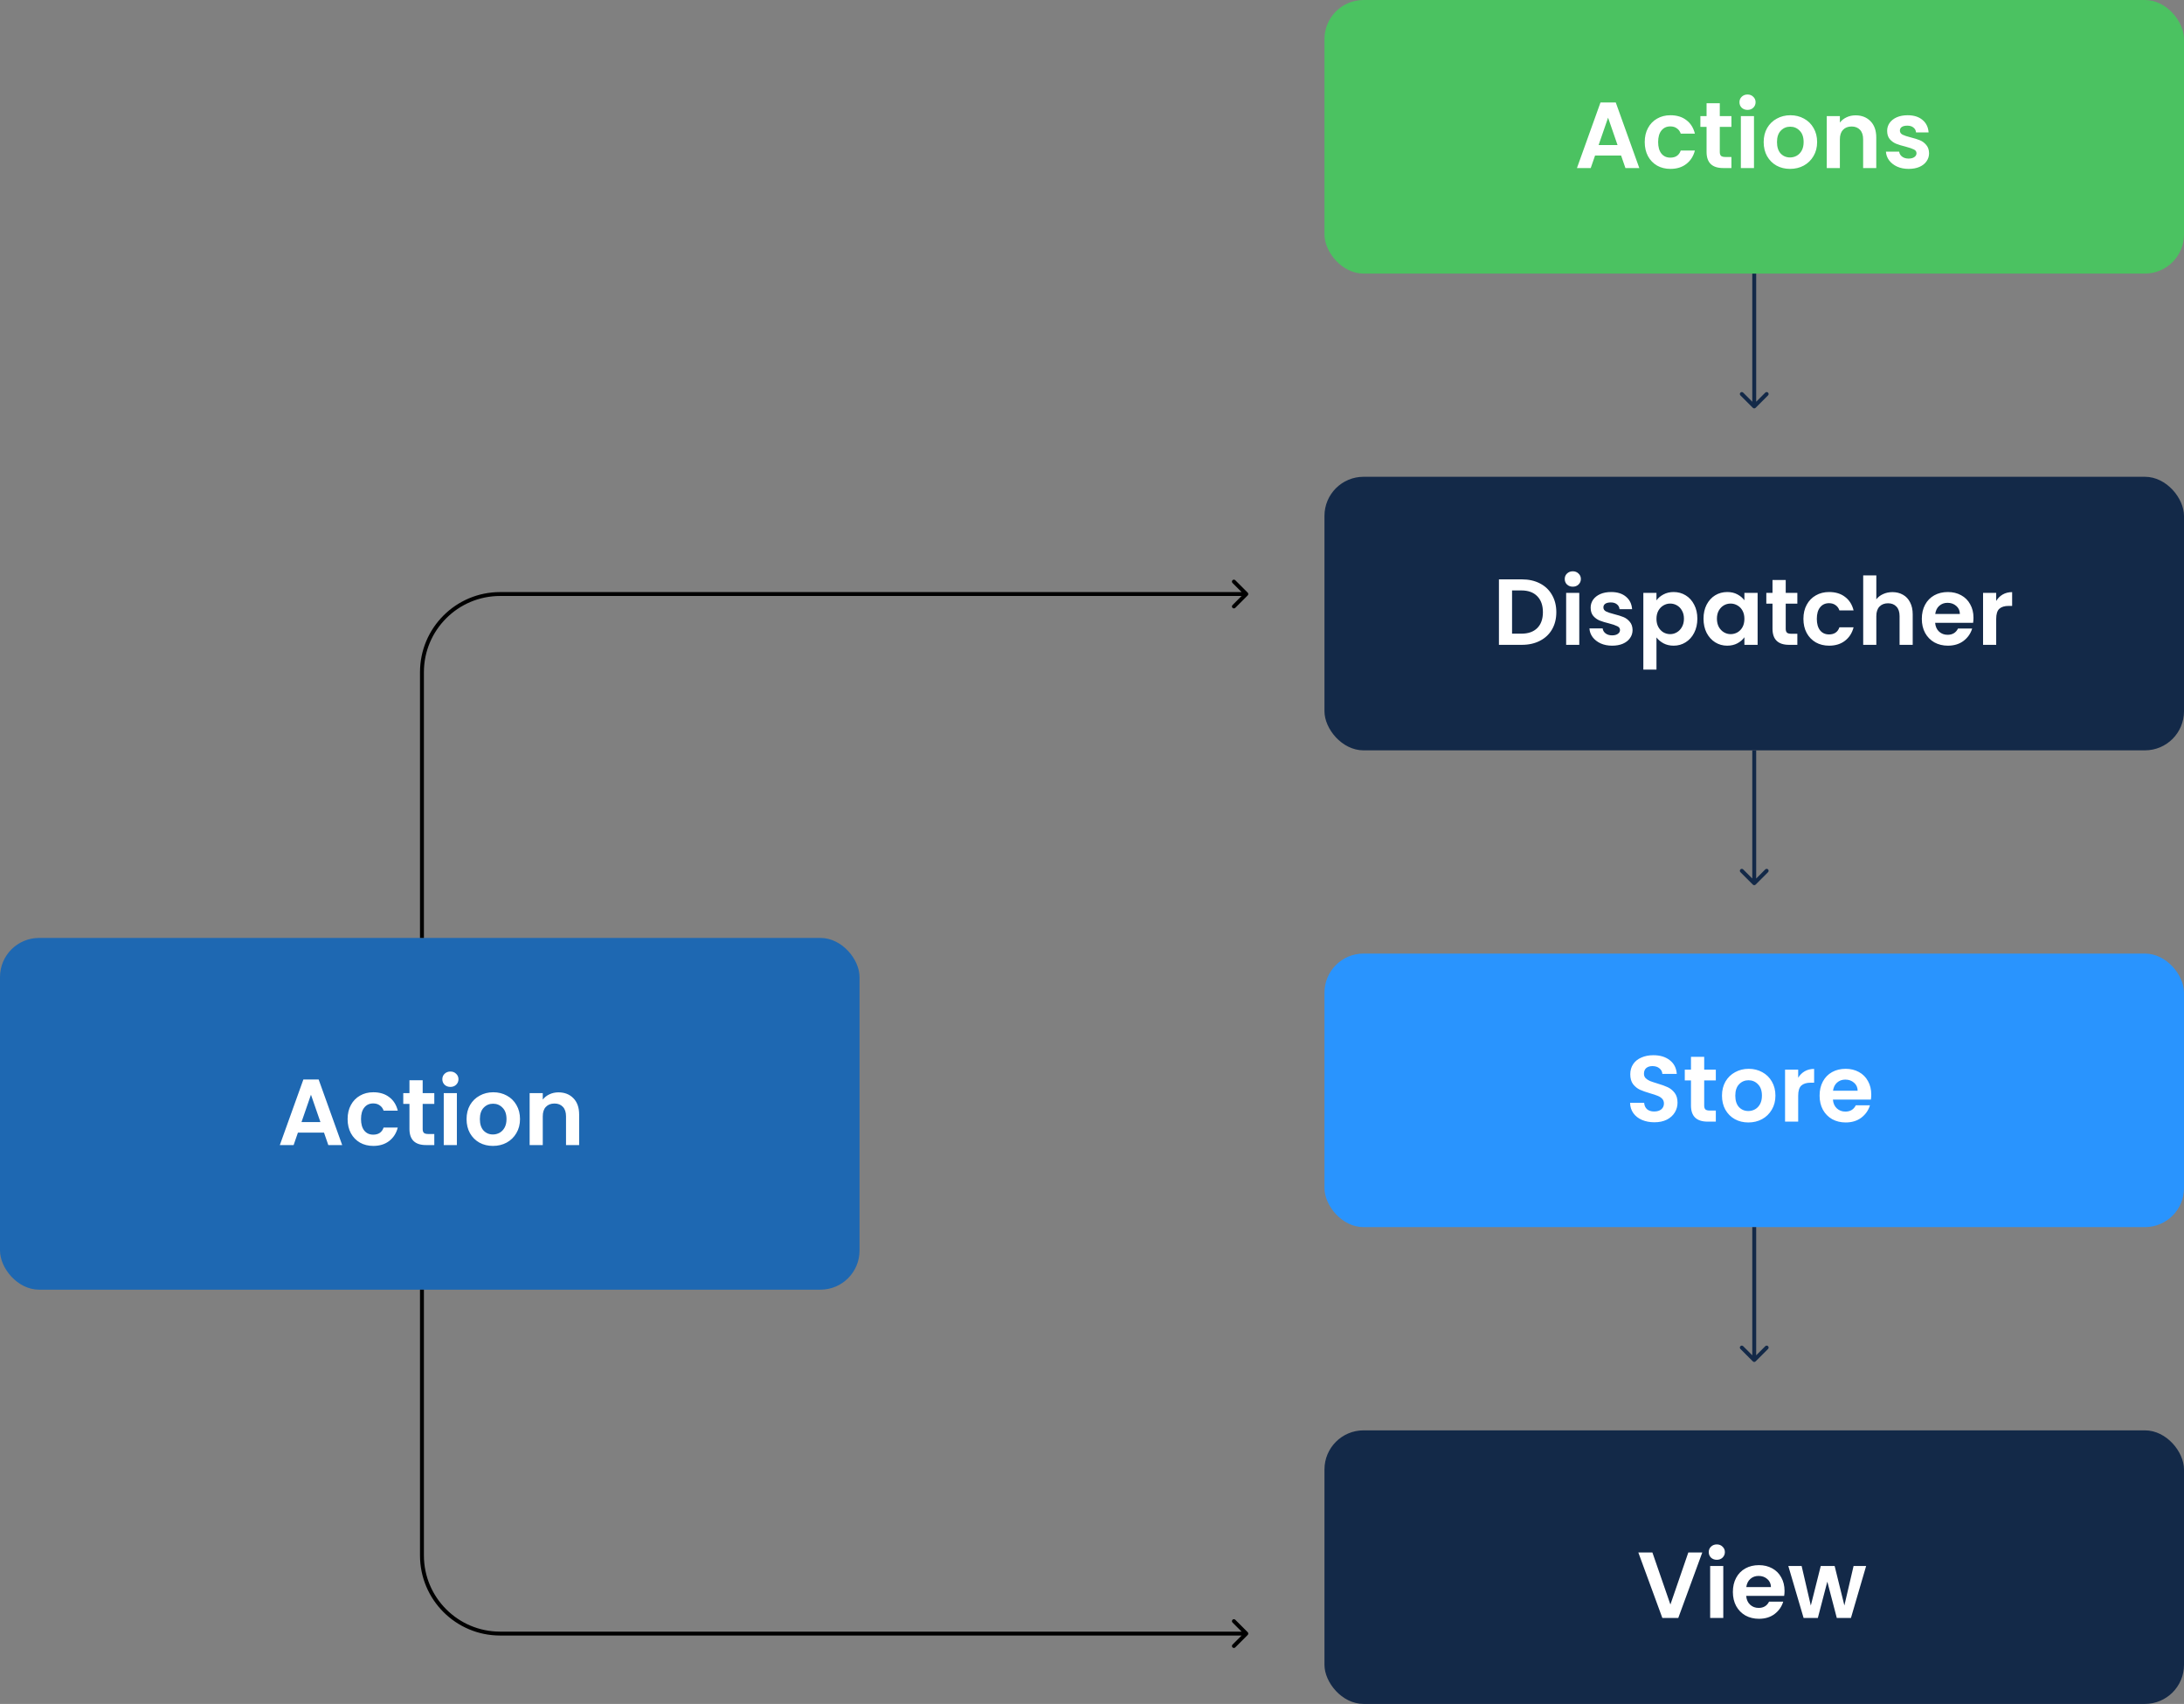
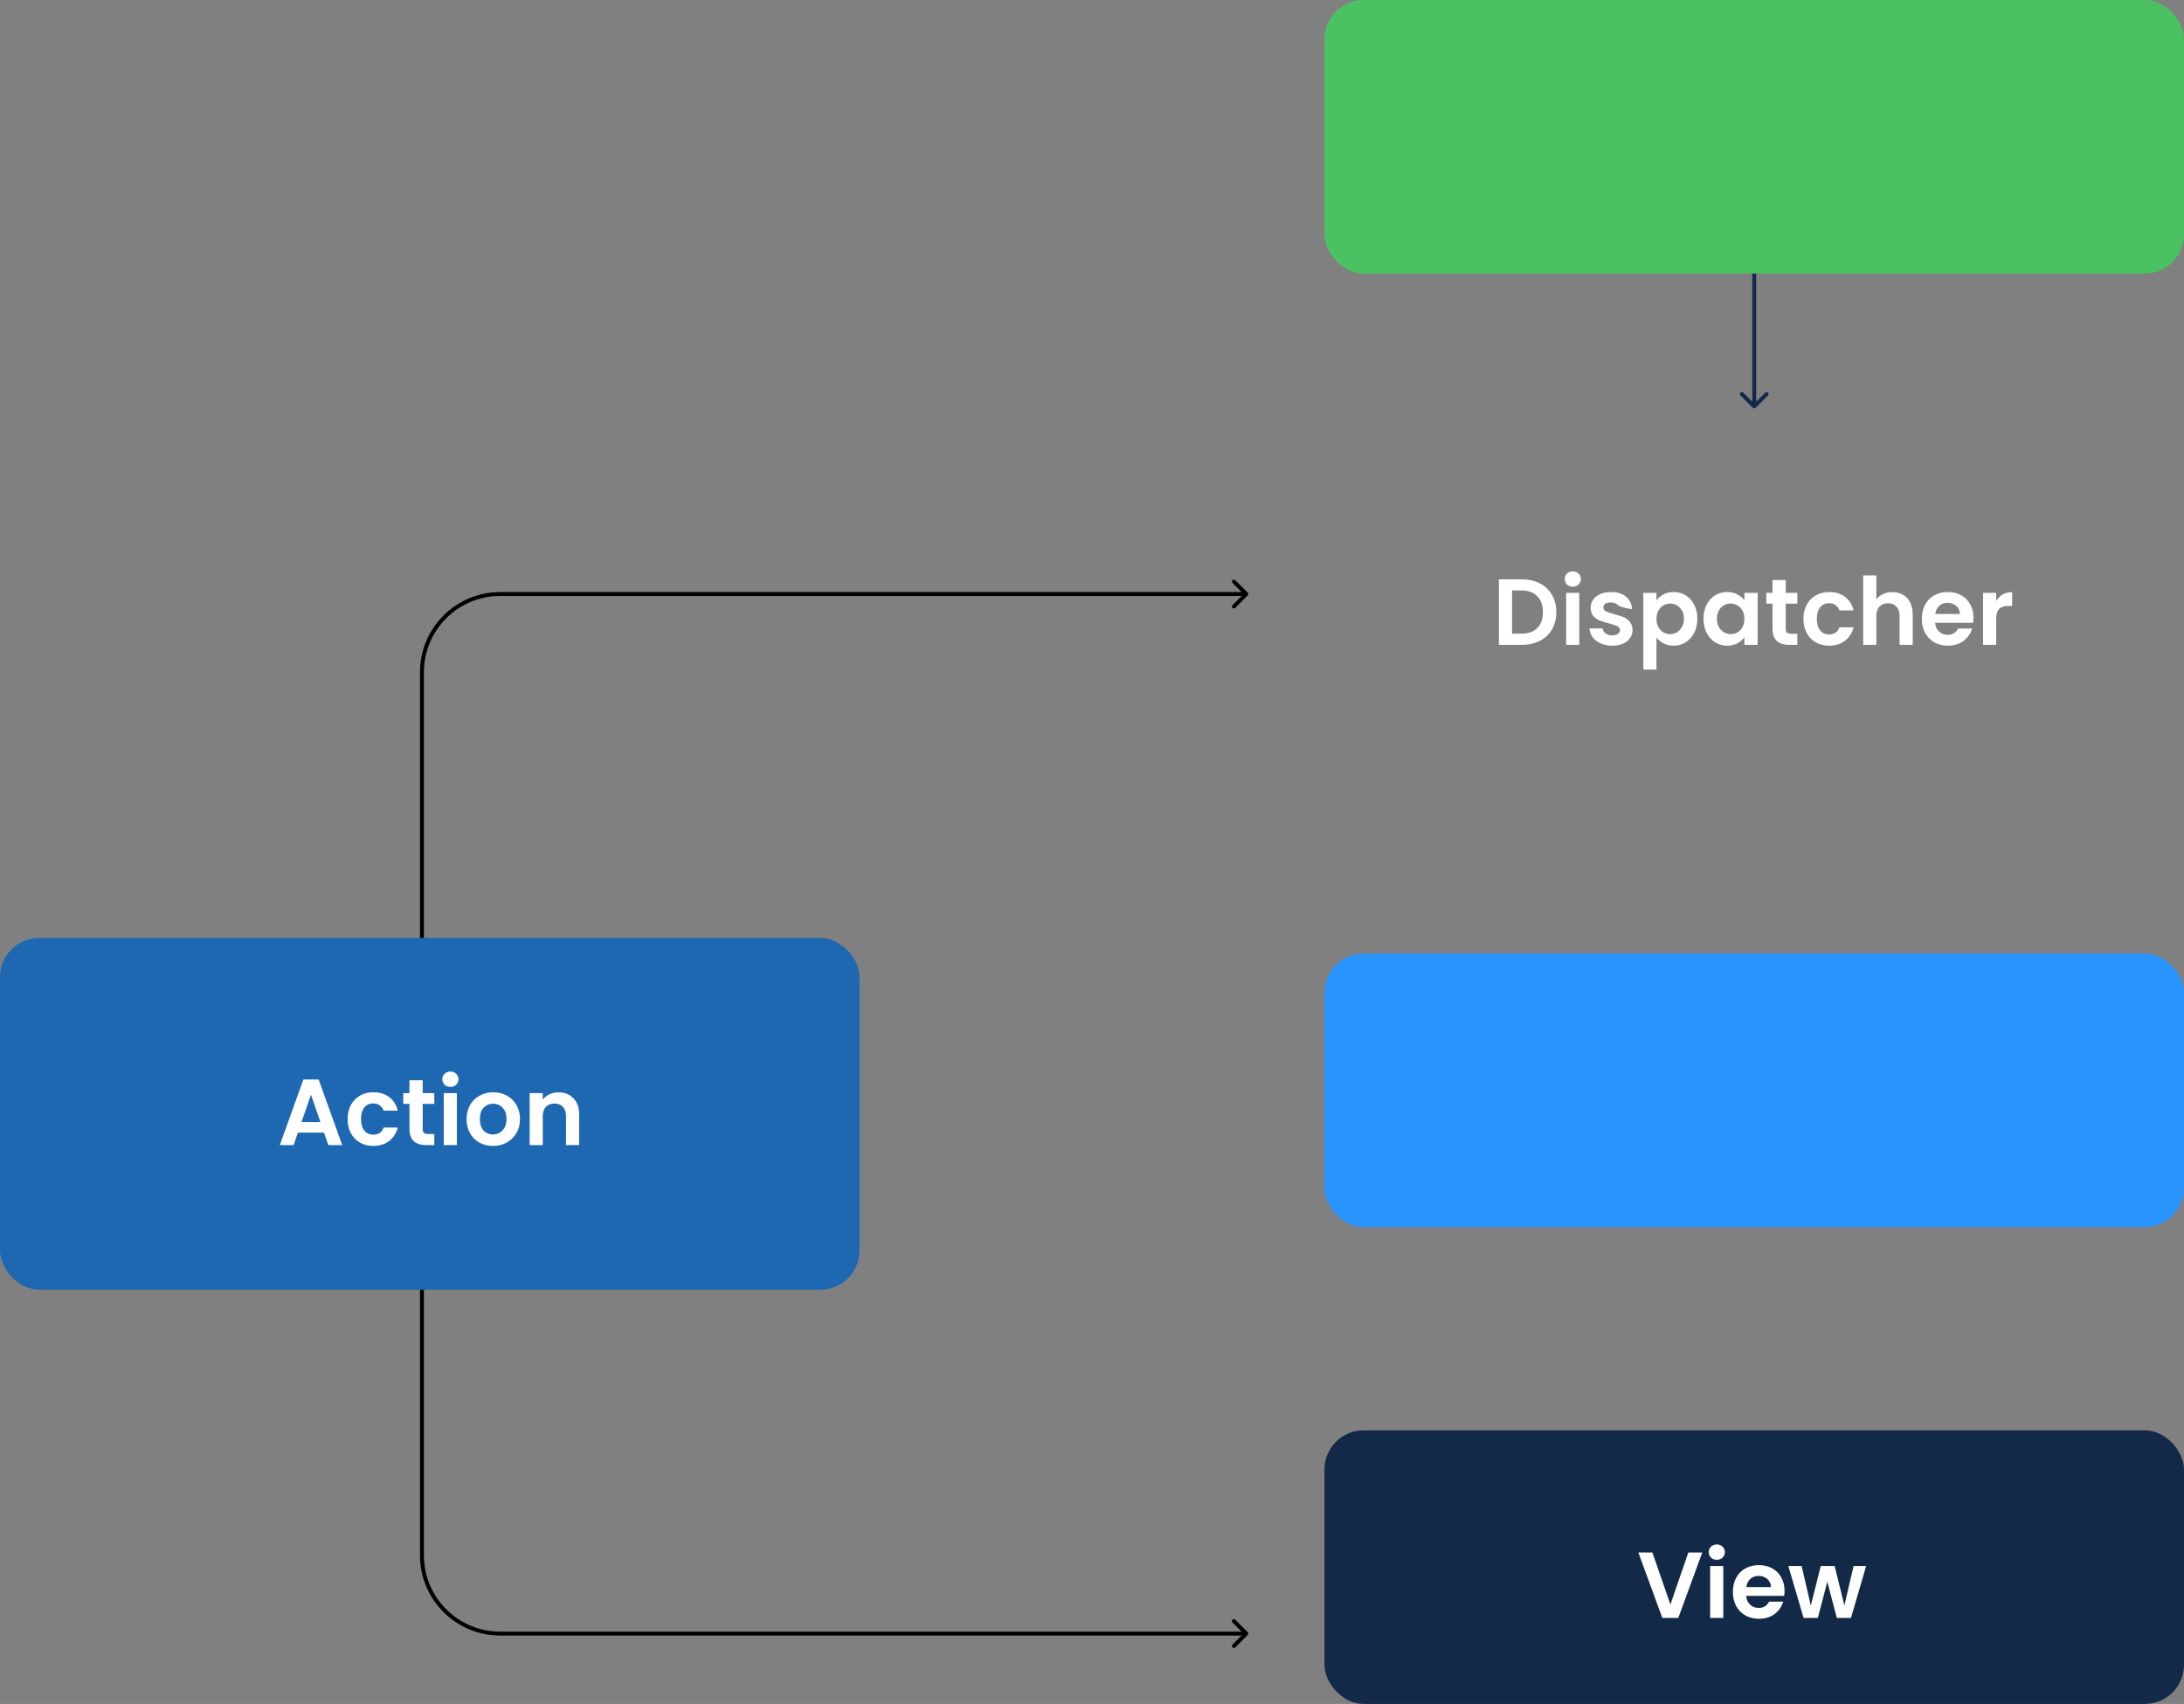
<svg xmlns="http://www.w3.org/2000/svg" width="559" height="436" viewBox="0 0 559 436" fill="none">
  <rect x="0" y="0" width="559" height="436" fill="#808080" stroke="none" />
  <path d="M449.354 104.354C449.158 104.549 448.842 104.549 448.646 104.354L445.464 101.172C445.269 100.976 445.269 100.66 445.464 100.464C445.66 100.269 445.976 100.269 446.172 100.464L449 103.293L451.828 100.464C452.024 100.269 452.34 100.269 452.536 100.464C452.731 100.66 452.731 100.976 452.536 101.172L449.354 104.354ZM449.5 70V93.409H448.5V70H449.5ZM449.5 93.409V104H448.5V93.409H449.5Z" fill="#132948" />
  <rect x="339" width="220" height="70" rx="10" fill="#4BC261" />
-   <path d="M414.928 39.808H408.256L407.152 43H403.624L409.648 26.224H413.56L419.584 43H416.032L414.928 39.808ZM414.016 37.12L411.592 30.112L409.168 37.12H414.016ZM420.972 36.352C420.972 34.976 421.252 33.776 421.812 32.752C422.372 31.712 423.148 30.912 424.14 30.352C425.132 29.776 426.268 29.488 427.548 29.488C429.196 29.488 430.556 29.904 431.628 30.736C432.716 31.552 433.444 32.704 433.812 34.192H430.188C429.996 33.616 429.668 33.168 429.204 32.848C428.756 32.512 428.196 32.344 427.524 32.344C426.564 32.344 425.804 32.696 425.244 33.4C424.684 34.088 424.404 35.072 424.404 36.352C424.404 37.616 424.684 38.6 425.244 39.304C425.804 39.992 426.564 40.336 427.524 40.336C428.884 40.336 429.772 39.728 430.188 38.512H433.812C433.444 39.952 432.716 41.096 431.628 41.944C430.54 42.792 429.18 43.216 427.548 43.216C426.268 43.216 425.132 42.936 424.14 42.376C423.148 41.8 422.372 41 421.812 39.976C421.252 38.936 420.972 37.728 420.972 36.352ZM440.185 32.464V38.896C440.185 39.344 440.289 39.672 440.497 39.88C440.721 40.072 441.089 40.168 441.601 40.168H443.161V43H441.049C438.217 43 436.801 41.624 436.801 38.872V32.464H435.217V29.704H436.801V26.416H440.185V29.704H443.161V32.464H440.185ZM447.282 28.12C446.69 28.12 446.194 27.936 445.794 27.568C445.41 27.184 445.218 26.712 445.218 26.152C445.218 25.592 445.41 25.128 445.794 24.76C446.194 24.376 446.69 24.184 447.282 24.184C447.874 24.184 448.362 24.376 448.746 24.76C449.146 25.128 449.346 25.592 449.346 26.152C449.346 26.712 449.146 27.184 448.746 27.568C448.362 27.936 447.874 28.12 447.282 28.12ZM448.938 29.704V43H445.578V29.704H448.938ZM458.162 43.216C456.882 43.216 455.73 42.936 454.706 42.376C453.682 41.8 452.874 40.992 452.282 39.952C451.706 38.912 451.418 37.712 451.418 36.352C451.418 34.992 451.714 33.792 452.306 32.752C452.914 31.712 453.738 30.912 454.778 30.352C455.818 29.776 456.978 29.488 458.258 29.488C459.538 29.488 460.698 29.776 461.738 30.352C462.778 30.912 463.594 31.712 464.186 32.752C464.794 33.792 465.098 34.992 465.098 36.352C465.098 37.712 464.786 38.912 464.162 39.952C463.554 40.992 462.722 41.8 461.666 42.376C460.626 42.936 459.458 43.216 458.162 43.216ZM458.162 40.288C458.77 40.288 459.338 40.144 459.866 39.856C460.41 39.552 460.842 39.104 461.162 38.512C461.482 37.92 461.642 37.2 461.642 36.352C461.642 35.088 461.306 34.12 460.634 33.448C459.978 32.76 459.17 32.416 458.21 32.416C457.25 32.416 456.442 32.76 455.786 33.448C455.146 34.12 454.826 35.088 454.826 36.352C454.826 37.616 455.138 38.592 455.762 39.28C456.402 39.952 457.202 40.288 458.162 40.288ZM474.93 29.512C476.514 29.512 477.794 30.016 478.77 31.024C479.746 32.016 480.234 33.408 480.234 35.2V43H476.874V35.656C476.874 34.6 476.61 33.792 476.082 33.232C475.554 32.656 474.834 32.368 473.922 32.368C472.994 32.368 472.258 32.656 471.714 33.232C471.186 33.792 470.922 34.6 470.922 35.656V43H467.562V29.704H470.922V31.36C471.37 30.784 471.938 30.336 472.626 30.016C473.33 29.68 474.098 29.512 474.93 29.512ZM488.517 43.216C487.429 43.216 486.453 43.024 485.589 42.64C484.725 42.24 484.037 41.704 483.525 41.032C483.029 40.36 482.757 39.616 482.709 38.8H486.093C486.157 39.312 486.405 39.736 486.837 40.072C487.285 40.408 487.837 40.576 488.493 40.576C489.133 40.576 489.629 40.448 489.981 40.192C490.349 39.936 490.533 39.608 490.533 39.208C490.533 38.776 490.309 38.456 489.861 38.248C489.429 38.024 488.733 37.784 487.773 37.528C486.781 37.288 485.965 37.04 485.325 36.784C484.701 36.528 484.157 36.136 483.693 35.608C483.245 35.08 483.021 34.368 483.021 33.472C483.021 32.736 483.229 32.064 483.645 31.456C484.077 30.848 484.685 30.368 485.469 30.016C486.269 29.664 487.205 29.488 488.277 29.488C489.861 29.488 491.125 29.888 492.069 30.688C493.013 31.472 493.533 32.536 493.629 33.88H490.413C490.365 33.352 490.141 32.936 489.741 32.632C489.357 32.312 488.837 32.152 488.181 32.152C487.573 32.152 487.101 32.264 486.765 32.488C486.445 32.712 486.285 33.024 486.285 33.424C486.285 33.872 486.509 34.216 486.957 34.456C487.405 34.68 488.101 34.912 489.045 35.152C490.005 35.392 490.797 35.64 491.421 35.896C492.045 36.152 492.581 36.552 493.029 37.096C493.493 37.624 493.733 38.328 493.749 39.208C493.749 39.976 493.533 40.664 493.101 41.272C492.685 41.88 492.077 42.36 491.277 42.712C490.493 43.048 489.573 43.216 488.517 43.216Z" fill="white" />
-   <path d="M449.354 226.354C449.158 226.549 448.842 226.549 448.646 226.354L445.464 223.172C445.269 222.976 445.269 222.66 445.464 222.464C445.66 222.269 445.976 222.269 446.172 222.464L449 225.293L451.828 222.464C452.024 222.269 452.34 222.269 452.536 222.464C452.731 222.66 452.731 222.976 452.536 223.172L449.354 226.354ZM449.5 192V215.409H448.5V192H449.5ZM449.5 215.409V226H448.5V215.409H449.5Z" fill="#132948" />
-   <rect x="339" y="122" width="220" height="70" rx="10" fill="#132948" />
-   <path d="M389.512 148.248C391.272 148.248 392.816 148.592 394.144 149.28C395.488 149.968 396.52 150.952 397.24 152.232C397.976 153.496 398.344 154.968 398.344 156.648C398.344 158.328 397.976 159.8 397.24 161.064C396.52 162.312 395.488 163.28 394.144 163.968C392.816 164.656 391.272 165 389.512 165H383.656V148.248H389.512ZM389.392 162.144C391.152 162.144 392.512 161.664 393.472 160.704C394.432 159.744 394.912 158.392 394.912 156.648C394.912 154.904 394.432 153.544 393.472 152.568C392.512 151.576 391.152 151.08 389.392 151.08H387.016V162.144H389.392ZM402.563 150.12C401.971 150.12 401.475 149.936 401.075 149.568C400.691 149.184 400.499 148.712 400.499 148.152C400.499 147.592 400.691 147.128 401.075 146.76C401.475 146.376 401.971 146.184 402.563 146.184C403.155 146.184 403.643 146.376 404.027 146.76C404.427 147.128 404.627 147.592 404.627 148.152C404.627 148.712 404.427 149.184 404.027 149.568C403.643 149.936 403.155 150.12 402.563 150.12ZM404.219 151.704V165H400.859V151.704H404.219ZM412.627 165.216C411.539 165.216 410.563 165.024 409.699 164.64C408.835 164.24 408.147 163.704 407.635 163.032C407.139 162.36 406.867 161.616 406.819 160.8H410.203C410.267 161.312 410.515 161.736 410.947 162.072C411.395 162.408 411.947 162.576 412.603 162.576C413.243 162.576 413.739 162.448 414.091 162.192C414.459 161.936 414.643 161.608 414.643 161.208C414.643 160.776 414.419 160.456 413.971 160.248C413.539 160.024 412.843 159.784 411.883 159.528C410.891 159.288 410.075 159.04 409.435 158.784C408.811 158.528 408.267 158.136 407.803 157.608C407.355 157.08 407.131 156.368 407.131 155.472C407.131 154.736 407.339 154.064 407.755 153.456C408.187 152.848 408.795 152.368 409.579 152.016C410.379 151.664 411.315 151.488 412.387 151.488C413.971 151.488 415.235 151.888 416.179 152.688C417.123 153.472 417.643 154.536 417.739 155.88H414.523C414.475 155.352 414.251 154.936 413.851 154.632C413.467 154.312 412.947 154.152 412.291 154.152C411.683 154.152 411.211 154.264 410.875 154.488C410.555 154.712 410.395 155.024 410.395 155.424C410.395 155.872 410.619 156.216 411.067 156.456C411.515 156.68 412.211 156.912 413.155 157.152C414.115 157.392 414.907 157.64 415.531 157.896C416.155 158.152 416.691 158.552 417.139 159.096C417.603 159.624 417.843 160.328 417.859 161.208C417.859 161.976 417.643 162.664 417.211 163.272C416.795 163.88 416.187 164.36 415.387 164.712C414.603 165.048 413.683 165.216 412.627 165.216ZM423.977 153.624C424.409 153.016 425.001 152.512 425.753 152.112C426.521 151.696 427.393 151.488 428.369 151.488C429.505 151.488 430.529 151.768 431.441 152.328C432.369 152.888 433.097 153.688 433.625 154.728C434.169 155.752 434.441 156.944 434.441 158.304C434.441 159.664 434.169 160.872 433.625 161.928C433.097 162.968 432.369 163.776 431.441 164.352C430.529 164.928 429.505 165.216 428.369 165.216C427.393 165.216 426.529 165.016 425.777 164.616C425.041 164.216 424.441 163.712 423.977 163.104V171.336H420.617V151.704H423.977V153.624ZM431.009 158.304C431.009 157.504 430.841 156.816 430.505 156.24C430.185 155.648 429.753 155.2 429.209 154.896C428.681 154.592 428.105 154.44 427.481 154.44C426.873 154.44 426.297 154.6 425.753 154.92C425.225 155.224 424.793 155.672 424.457 156.264C424.137 156.856 423.977 157.552 423.977 158.352C423.977 159.152 424.137 159.848 424.457 160.44C424.793 161.032 425.225 161.488 425.753 161.808C426.297 162.112 426.873 162.264 427.481 162.264C428.105 162.264 428.681 162.104 429.209 161.784C429.753 161.464 430.185 161.008 430.505 160.416C430.841 159.824 431.009 159.12 431.009 158.304ZM436.019 158.304C436.019 156.96 436.283 155.768 436.811 154.728C437.355 153.688 438.083 152.888 438.995 152.328C439.923 151.768 440.955 151.488 442.091 151.488C443.083 151.488 443.947 151.688 444.683 152.088C445.435 152.488 446.035 152.992 446.483 153.6V151.704H449.867V165H446.483V163.056C446.051 163.68 445.451 164.2 444.683 164.616C443.931 165.016 443.059 165.216 442.067 165.216C440.947 165.216 439.923 164.928 438.995 164.352C438.083 163.776 437.355 162.968 436.811 161.928C436.283 160.872 436.019 159.664 436.019 158.304ZM446.483 158.352C446.483 157.536 446.323 156.84 446.003 156.264C445.683 155.672 445.251 155.224 444.707 154.92C444.163 154.6 443.579 154.44 442.955 154.44C442.331 154.44 441.755 154.592 441.227 154.896C440.699 155.2 440.267 155.648 439.931 156.24C439.611 156.816 439.451 157.504 439.451 158.304C439.451 159.104 439.611 159.808 439.931 160.416C440.267 161.008 440.699 161.464 441.227 161.784C441.771 162.104 442.347 162.264 442.955 162.264C443.579 162.264 444.163 162.112 444.707 161.808C445.251 161.488 445.683 161.04 446.003 160.464C446.323 159.872 446.483 159.168 446.483 158.352ZM457.06 154.464V160.896C457.06 161.344 457.164 161.672 457.372 161.88C457.596 162.072 457.964 162.168 458.476 162.168H460.036V165H457.924C455.092 165 453.676 163.624 453.676 160.872V154.464H452.092V151.704H453.676V148.416H457.06V151.704H460.036V154.464H457.06ZM461.589 158.352C461.589 156.976 461.869 155.776 462.429 154.752C462.989 153.712 463.765 152.912 464.757 152.352C465.749 151.776 466.885 151.488 468.165 151.488C469.813 151.488 471.173 151.904 472.245 152.736C473.333 153.552 474.061 154.704 474.429 156.192H470.805C470.613 155.616 470.285 155.168 469.821 154.848C469.373 154.512 468.813 154.344 468.141 154.344C467.181 154.344 466.421 154.696 465.861 155.4C465.301 156.088 465.021 157.072 465.021 158.352C465.021 159.616 465.301 160.6 465.861 161.304C466.421 161.992 467.181 162.336 468.141 162.336C469.501 162.336 470.389 161.728 470.805 160.512H474.429C474.061 161.952 473.333 163.096 472.245 163.944C471.157 164.792 469.797 165.216 468.165 165.216C466.885 165.216 465.749 164.936 464.757 164.376C463.765 163.8 462.989 163 462.429 161.976C461.869 160.936 461.589 159.728 461.589 158.352ZM484.378 151.512C485.386 151.512 486.282 151.736 487.066 152.184C487.85 152.616 488.458 153.264 488.89 154.128C489.338 154.976 489.562 156 489.562 157.2V165H486.202V157.656C486.202 156.6 485.938 155.792 485.41 155.232C484.882 154.656 484.162 154.368 483.25 154.368C482.322 154.368 481.586 154.656 481.042 155.232C480.514 155.792 480.25 156.6 480.25 157.656V165H476.89V147.24H480.25V153.36C480.682 152.784 481.258 152.336 481.978 152.016C482.698 151.68 483.498 151.512 484.378 151.512ZM505.118 158.064C505.118 158.544 505.086 158.976 505.022 159.36H495.302C495.382 160.32 495.718 161.072 496.31 161.616C496.902 162.16 497.63 162.432 498.494 162.432C499.742 162.432 500.63 161.896 501.158 160.824H504.782C504.398 162.104 503.662 163.16 502.574 163.992C501.486 164.808 500.15 165.216 498.566 165.216C497.286 165.216 496.134 164.936 495.11 164.376C494.102 163.8 493.31 162.992 492.734 161.952C492.174 160.912 491.894 159.712 491.894 158.352C491.894 156.976 492.174 155.768 492.734 154.728C493.294 153.688 494.078 152.888 495.086 152.328C496.094 151.768 497.254 151.488 498.566 151.488C499.83 151.488 500.958 151.76 501.95 152.304C502.958 152.848 503.734 153.624 504.278 154.632C504.838 155.624 505.118 156.768 505.118 158.064ZM501.638 157.104C501.622 156.24 501.31 155.552 500.702 155.04C500.094 154.512 499.35 154.248 498.47 154.248C497.638 154.248 496.934 154.504 496.358 155.016C495.798 155.512 495.454 156.208 495.326 157.104H501.638ZM510.93 153.768C511.362 153.064 511.922 152.512 512.61 152.112C513.314 151.712 514.114 151.512 515.01 151.512V155.04H514.122C513.066 155.04 512.266 155.288 511.722 155.784C511.194 156.28 510.93 157.144 510.93 158.376V165H507.57V151.704H510.93V153.768Z" fill="white" />
+   <path d="M389.512 148.248C391.272 148.248 392.816 148.592 394.144 149.28C395.488 149.968 396.52 150.952 397.24 152.232C397.976 153.496 398.344 154.968 398.344 156.648C398.344 158.328 397.976 159.8 397.24 161.064C396.52 162.312 395.488 163.28 394.144 163.968C392.816 164.656 391.272 165 389.512 165H383.656V148.248H389.512ZM389.392 162.144C391.152 162.144 392.512 161.664 393.472 160.704C394.432 159.744 394.912 158.392 394.912 156.648C394.912 154.904 394.432 153.544 393.472 152.568C392.512 151.576 391.152 151.08 389.392 151.08H387.016V162.144H389.392ZM402.563 150.12C401.971 150.12 401.475 149.936 401.075 149.568C400.691 149.184 400.499 148.712 400.499 148.152C400.499 147.592 400.691 147.128 401.075 146.76C401.475 146.376 401.971 146.184 402.563 146.184C403.155 146.184 403.643 146.376 404.027 146.76C404.427 147.128 404.627 147.592 404.627 148.152C404.627 148.712 404.427 149.184 404.027 149.568C403.643 149.936 403.155 150.12 402.563 150.12ZM404.219 151.704V165H400.859V151.704H404.219ZM412.627 165.216C411.539 165.216 410.563 165.024 409.699 164.64C408.835 164.24 408.147 163.704 407.635 163.032C407.139 162.36 406.867 161.616 406.819 160.8H410.203C410.267 161.312 410.515 161.736 410.947 162.072C411.395 162.408 411.947 162.576 412.603 162.576C413.243 162.576 413.739 162.448 414.091 162.192C414.459 161.936 414.643 161.608 414.643 161.208C414.643 160.776 414.419 160.456 413.971 160.248C413.539 160.024 412.843 159.784 411.883 159.528C410.891 159.288 410.075 159.04 409.435 158.784C408.811 158.528 408.267 158.136 407.803 157.608C407.355 157.08 407.131 156.368 407.131 155.472C407.131 154.736 407.339 154.064 407.755 153.456C408.187 152.848 408.795 152.368 409.579 152.016C410.379 151.664 411.315 151.488 412.387 151.488C413.971 151.488 415.235 151.888 416.179 152.688C417.123 153.472 417.643 154.536 417.739 155.88C414.475 155.352 414.251 154.936 413.851 154.632C413.467 154.312 412.947 154.152 412.291 154.152C411.683 154.152 411.211 154.264 410.875 154.488C410.555 154.712 410.395 155.024 410.395 155.424C410.395 155.872 410.619 156.216 411.067 156.456C411.515 156.68 412.211 156.912 413.155 157.152C414.115 157.392 414.907 157.64 415.531 157.896C416.155 158.152 416.691 158.552 417.139 159.096C417.603 159.624 417.843 160.328 417.859 161.208C417.859 161.976 417.643 162.664 417.211 163.272C416.795 163.88 416.187 164.36 415.387 164.712C414.603 165.048 413.683 165.216 412.627 165.216ZM423.977 153.624C424.409 153.016 425.001 152.512 425.753 152.112C426.521 151.696 427.393 151.488 428.369 151.488C429.505 151.488 430.529 151.768 431.441 152.328C432.369 152.888 433.097 153.688 433.625 154.728C434.169 155.752 434.441 156.944 434.441 158.304C434.441 159.664 434.169 160.872 433.625 161.928C433.097 162.968 432.369 163.776 431.441 164.352C430.529 164.928 429.505 165.216 428.369 165.216C427.393 165.216 426.529 165.016 425.777 164.616C425.041 164.216 424.441 163.712 423.977 163.104V171.336H420.617V151.704H423.977V153.624ZM431.009 158.304C431.009 157.504 430.841 156.816 430.505 156.24C430.185 155.648 429.753 155.2 429.209 154.896C428.681 154.592 428.105 154.44 427.481 154.44C426.873 154.44 426.297 154.6 425.753 154.92C425.225 155.224 424.793 155.672 424.457 156.264C424.137 156.856 423.977 157.552 423.977 158.352C423.977 159.152 424.137 159.848 424.457 160.44C424.793 161.032 425.225 161.488 425.753 161.808C426.297 162.112 426.873 162.264 427.481 162.264C428.105 162.264 428.681 162.104 429.209 161.784C429.753 161.464 430.185 161.008 430.505 160.416C430.841 159.824 431.009 159.12 431.009 158.304ZM436.019 158.304C436.019 156.96 436.283 155.768 436.811 154.728C437.355 153.688 438.083 152.888 438.995 152.328C439.923 151.768 440.955 151.488 442.091 151.488C443.083 151.488 443.947 151.688 444.683 152.088C445.435 152.488 446.035 152.992 446.483 153.6V151.704H449.867V165H446.483V163.056C446.051 163.68 445.451 164.2 444.683 164.616C443.931 165.016 443.059 165.216 442.067 165.216C440.947 165.216 439.923 164.928 438.995 164.352C438.083 163.776 437.355 162.968 436.811 161.928C436.283 160.872 436.019 159.664 436.019 158.304ZM446.483 158.352C446.483 157.536 446.323 156.84 446.003 156.264C445.683 155.672 445.251 155.224 444.707 154.92C444.163 154.6 443.579 154.44 442.955 154.44C442.331 154.44 441.755 154.592 441.227 154.896C440.699 155.2 440.267 155.648 439.931 156.24C439.611 156.816 439.451 157.504 439.451 158.304C439.451 159.104 439.611 159.808 439.931 160.416C440.267 161.008 440.699 161.464 441.227 161.784C441.771 162.104 442.347 162.264 442.955 162.264C443.579 162.264 444.163 162.112 444.707 161.808C445.251 161.488 445.683 161.04 446.003 160.464C446.323 159.872 446.483 159.168 446.483 158.352ZM457.06 154.464V160.896C457.06 161.344 457.164 161.672 457.372 161.88C457.596 162.072 457.964 162.168 458.476 162.168H460.036V165H457.924C455.092 165 453.676 163.624 453.676 160.872V154.464H452.092V151.704H453.676V148.416H457.06V151.704H460.036V154.464H457.06ZM461.589 158.352C461.589 156.976 461.869 155.776 462.429 154.752C462.989 153.712 463.765 152.912 464.757 152.352C465.749 151.776 466.885 151.488 468.165 151.488C469.813 151.488 471.173 151.904 472.245 152.736C473.333 153.552 474.061 154.704 474.429 156.192H470.805C470.613 155.616 470.285 155.168 469.821 154.848C469.373 154.512 468.813 154.344 468.141 154.344C467.181 154.344 466.421 154.696 465.861 155.4C465.301 156.088 465.021 157.072 465.021 158.352C465.021 159.616 465.301 160.6 465.861 161.304C466.421 161.992 467.181 162.336 468.141 162.336C469.501 162.336 470.389 161.728 470.805 160.512H474.429C474.061 161.952 473.333 163.096 472.245 163.944C471.157 164.792 469.797 165.216 468.165 165.216C466.885 165.216 465.749 164.936 464.757 164.376C463.765 163.8 462.989 163 462.429 161.976C461.869 160.936 461.589 159.728 461.589 158.352ZM484.378 151.512C485.386 151.512 486.282 151.736 487.066 152.184C487.85 152.616 488.458 153.264 488.89 154.128C489.338 154.976 489.562 156 489.562 157.2V165H486.202V157.656C486.202 156.6 485.938 155.792 485.41 155.232C484.882 154.656 484.162 154.368 483.25 154.368C482.322 154.368 481.586 154.656 481.042 155.232C480.514 155.792 480.25 156.6 480.25 157.656V165H476.89V147.24H480.25V153.36C480.682 152.784 481.258 152.336 481.978 152.016C482.698 151.68 483.498 151.512 484.378 151.512ZM505.118 158.064C505.118 158.544 505.086 158.976 505.022 159.36H495.302C495.382 160.32 495.718 161.072 496.31 161.616C496.902 162.16 497.63 162.432 498.494 162.432C499.742 162.432 500.63 161.896 501.158 160.824H504.782C504.398 162.104 503.662 163.16 502.574 163.992C501.486 164.808 500.15 165.216 498.566 165.216C497.286 165.216 496.134 164.936 495.11 164.376C494.102 163.8 493.31 162.992 492.734 161.952C492.174 160.912 491.894 159.712 491.894 158.352C491.894 156.976 492.174 155.768 492.734 154.728C493.294 153.688 494.078 152.888 495.086 152.328C496.094 151.768 497.254 151.488 498.566 151.488C499.83 151.488 500.958 151.76 501.95 152.304C502.958 152.848 503.734 153.624 504.278 154.632C504.838 155.624 505.118 156.768 505.118 158.064ZM501.638 157.104C501.622 156.24 501.31 155.552 500.702 155.04C500.094 154.512 499.35 154.248 498.47 154.248C497.638 154.248 496.934 154.504 496.358 155.016C495.798 155.512 495.454 156.208 495.326 157.104H501.638ZM510.93 153.768C511.362 153.064 511.922 152.512 512.61 152.112C513.314 151.712 514.114 151.512 515.01 151.512V155.04H514.122C513.066 155.04 512.266 155.288 511.722 155.784C511.194 156.28 510.93 157.144 510.93 158.376V165H507.57V151.704H510.93V153.768Z" fill="white" />
  <rect x="339" y="244" width="220" height="70" rx="10" fill="#2994FE" />
-   <path d="M423.44 287.168C422.272 287.168 421.216 286.968 420.272 286.568C419.344 286.168 418.608 285.592 418.064 284.84C417.52 284.088 417.24 283.2 417.224 282.176H420.824C420.872 282.864 421.112 283.408 421.544 283.808C421.992 284.208 422.6 284.408 423.368 284.408C424.152 284.408 424.768 284.224 425.216 283.856C425.664 283.472 425.888 282.976 425.888 282.368C425.888 281.872 425.736 281.464 425.432 281.144C425.128 280.824 424.744 280.576 424.28 280.4C423.832 280.208 423.208 280 422.408 279.776C421.32 279.456 420.432 279.144 419.744 278.84C419.072 278.52 418.488 278.048 417.992 277.424C417.512 276.784 417.272 275.936 417.272 274.88C417.272 273.888 417.52 273.024 418.016 272.288C418.512 271.552 419.208 270.992 420.104 270.608C421 270.208 422.024 270.008 423.176 270.008C424.904 270.008 426.304 270.432 427.376 271.28C428.464 272.112 429.064 273.28 429.176 274.784H425.48C425.448 274.208 425.2 273.736 424.736 273.368C424.288 272.984 423.688 272.792 422.936 272.792C422.28 272.792 421.752 272.96 421.352 273.296C420.968 273.632 420.776 274.12 420.776 274.76C420.776 275.208 420.92 275.584 421.208 275.888C421.512 276.176 421.88 276.416 422.312 276.608C422.76 276.784 423.384 276.992 424.184 277.232C425.272 277.552 426.16 277.872 426.848 278.192C427.536 278.512 428.128 278.992 428.624 279.632C429.12 280.272 429.368 281.112 429.368 282.152C429.368 283.048 429.136 283.88 428.672 284.648C428.208 285.416 427.528 286.032 426.632 286.496C425.736 286.944 424.672 287.168 423.44 287.168ZM436.193 276.464V282.896C436.193 283.344 436.297 283.672 436.505 283.88C436.729 284.072 437.097 284.168 437.609 284.168H439.169V287H437.057C434.225 287 432.809 285.624 432.809 282.872V276.464H431.225V273.704H432.809V270.416H436.193V273.704H439.169V276.464H436.193ZM447.49 287.216C446.21 287.216 445.058 286.936 444.034 286.376C443.01 285.8 442.202 284.992 441.61 283.952C441.034 282.912 440.746 281.712 440.746 280.352C440.746 278.992 441.042 277.792 441.634 276.752C442.242 275.712 443.066 274.912 444.106 274.352C445.146 273.776 446.306 273.488 447.586 273.488C448.866 273.488 450.026 273.776 451.066 274.352C452.106 274.912 452.922 275.712 453.514 276.752C454.122 277.792 454.426 278.992 454.426 280.352C454.426 281.712 454.114 282.912 453.49 283.952C452.882 284.992 452.05 285.8 450.994 286.376C449.954 286.936 448.786 287.216 447.49 287.216ZM447.49 284.288C448.098 284.288 448.666 284.144 449.194 283.856C449.738 283.552 450.17 283.104 450.49 282.512C450.81 281.92 450.97 281.2 450.97 280.352C450.97 279.088 450.634 278.12 449.962 277.448C449.306 276.76 448.498 276.416 447.538 276.416C446.578 276.416 445.77 276.76 445.114 277.448C444.474 278.12 444.154 279.088 444.154 280.352C444.154 281.616 444.466 282.592 445.09 283.28C445.73 283.952 446.53 284.288 447.49 284.288ZM460.25 275.768C460.682 275.064 461.242 274.512 461.93 274.112C462.634 273.712 463.434 273.512 464.33 273.512V277.04H463.442C462.386 277.04 461.586 277.288 461.042 277.784C460.514 278.28 460.25 279.144 460.25 280.376V287H456.89V273.704H460.25V275.768ZM478.954 280.064C478.954 280.544 478.922 280.976 478.858 281.36H469.138C469.218 282.32 469.554 283.072 470.146 283.616C470.738 284.16 471.466 284.432 472.33 284.432C473.578 284.432 474.466 283.896 474.994 282.824H478.618C478.234 284.104 477.498 285.16 476.41 285.992C475.322 286.808 473.986 287.216 472.402 287.216C471.122 287.216 469.97 286.936 468.946 286.376C467.938 285.8 467.146 284.992 466.57 283.952C466.01 282.912 465.729 281.712 465.729 280.352C465.729 278.976 466.01 277.768 466.57 276.728C467.13 275.688 467.914 274.888 468.922 274.328C469.93 273.768 471.09 273.488 472.402 273.488C473.666 273.488 474.794 273.76 475.786 274.304C476.794 274.848 477.57 275.624 478.114 276.632C478.674 277.624 478.954 278.768 478.954 280.064ZM475.474 279.104C475.458 278.24 475.146 277.552 474.538 277.04C473.93 276.512 473.186 276.248 472.306 276.248C471.474 276.248 470.77 276.504 470.194 277.016C469.634 277.512 469.29 278.208 469.162 279.104H475.474Z" fill="white" />
-   <path d="M449.354 348.354C449.158 348.549 448.842 348.549 448.646 348.354L445.464 345.172C445.269 344.976 445.269 344.66 445.464 344.464C445.66 344.269 445.976 344.269 446.172 344.464L449 347.293L451.828 344.464C452.024 344.269 452.34 344.269 452.536 344.464C452.731 344.66 452.731 344.976 452.536 345.172L449.354 348.354ZM449.5 314V337.409H448.5V314H449.5ZM449.5 337.409V348H448.5V337.409H449.5Z" fill="#132948" />
  <rect x="339" y="366" width="220" height="70" rx="10" fill="#132948" />
  <path d="M435.704 397.248L429.56 414H425.48L419.336 397.248H422.936L427.544 410.568L432.128 397.248H435.704ZM439.423 399.12C438.831 399.12 438.335 398.936 437.935 398.568C437.551 398.184 437.359 397.712 437.359 397.152C437.359 396.592 437.551 396.128 437.935 395.76C438.335 395.376 438.831 395.184 439.423 395.184C440.015 395.184 440.503 395.376 440.887 395.76C441.287 396.128 441.487 396.592 441.487 397.152C441.487 397.712 441.287 398.184 440.887 398.568C440.503 398.936 440.015 399.12 439.423 399.12ZM441.079 400.704V414H437.719V400.704H441.079ZM456.758 407.064C456.758 407.544 456.726 407.976 456.662 408.36H446.942C447.022 409.32 447.358 410.072 447.95 410.616C448.542 411.16 449.27 411.432 450.134 411.432C451.382 411.432 452.27 410.896 452.798 409.824H456.422C456.038 411.104 455.302 412.16 454.214 412.992C453.126 413.808 451.79 414.216 450.206 414.216C448.926 414.216 447.774 413.936 446.75 413.376C445.742 412.8 444.95 411.992 444.374 410.952C443.814 409.912 443.534 408.712 443.534 407.352C443.534 405.976 443.814 404.768 444.374 403.728C444.934 402.688 445.718 401.888 446.726 401.328C447.734 400.768 448.894 400.488 450.206 400.488C451.47 400.488 452.598 400.76 453.59 401.304C454.598 401.848 455.374 402.624 455.918 403.632C456.478 404.624 456.758 405.768 456.758 407.064ZM453.278 406.104C453.262 405.24 452.95 404.552 452.342 404.04C451.734 403.512 450.99 403.248 450.11 403.248C449.278 403.248 448.574 403.504 447.998 404.016C447.438 404.512 447.094 405.208 446.966 406.104H453.278ZM477.643 400.704L473.755 414H470.131L467.707 404.712L465.283 414H461.635L457.723 400.704H461.131L463.483 410.832L466.027 400.704H469.579L472.075 410.808L474.427 400.704H477.643Z" fill="white" />
  <rect y="240" width="220" height="90" rx="10" fill="#1E68B2" />
  <path d="M82.928 289.808H76.256L75.152 293H71.624L77.648 276.224H81.56L87.584 293H84.032L82.928 289.808ZM82.016 287.12L79.592 280.112L77.168 287.12H82.016ZM88.972 286.352C88.972 284.976 89.252 283.776 89.812 282.752C90.372 281.712 91.148 280.912 92.14 280.352C93.132 279.776 94.268 279.488 95.548 279.488C97.196 279.488 98.556 279.904 99.628 280.736C100.716 281.552 101.444 282.704 101.812 284.192H98.188C97.996 283.616 97.668 283.168 97.204 282.848C96.756 282.512 96.196 282.344 95.524 282.344C94.564 282.344 93.804 282.696 93.244 283.4C92.684 284.088 92.404 285.072 92.404 286.352C92.404 287.616 92.684 288.6 93.244 289.304C93.804 289.992 94.564 290.336 95.524 290.336C96.884 290.336 97.772 289.728 98.188 288.512H101.812C101.444 289.952 100.716 291.096 99.628 291.944C98.54 292.792 97.18 293.216 95.548 293.216C94.268 293.216 93.132 292.936 92.14 292.376C91.148 291.8 90.372 291 89.812 289.976C89.252 288.936 88.972 287.728 88.972 286.352ZM108.185 282.464V288.896C108.185 289.344 108.289 289.672 108.497 289.88C108.721 290.072 109.089 290.168 109.601 290.168H111.161V293H109.049C106.217 293 104.801 291.624 104.801 288.872V282.464H103.217V279.704H104.801V276.416H108.185V279.704H111.161V282.464H108.185ZM115.282 278.12C114.69 278.12 114.194 277.936 113.794 277.568C113.41 277.184 113.218 276.712 113.218 276.152C113.218 275.592 113.41 275.128 113.794 274.76C114.194 274.376 114.69 274.184 115.282 274.184C115.874 274.184 116.362 274.376 116.746 274.76C117.146 275.128 117.346 275.592 117.346 276.152C117.346 276.712 117.146 277.184 116.746 277.568C116.362 277.936 115.874 278.12 115.282 278.12ZM116.938 279.704V293H113.578V279.704H116.938ZM126.162 293.216C124.882 293.216 123.73 292.936 122.706 292.376C121.682 291.8 120.874 290.992 120.282 289.952C119.706 288.912 119.418 287.712 119.418 286.352C119.418 284.992 119.714 283.792 120.306 282.752C120.914 281.712 121.738 280.912 122.778 280.352C123.818 279.776 124.978 279.488 126.258 279.488C127.538 279.488 128.698 279.776 129.738 280.352C130.778 280.912 131.594 281.712 132.186 282.752C132.794 283.792 133.098 284.992 133.098 286.352C133.098 287.712 132.786 288.912 132.162 289.952C131.554 290.992 130.722 291.8 129.666 292.376C128.626 292.936 127.458 293.216 126.162 293.216ZM126.162 290.288C126.77 290.288 127.338 290.144 127.866 289.856C128.41 289.552 128.842 289.104 129.162 288.512C129.482 287.92 129.642 287.2 129.642 286.352C129.642 285.088 129.306 284.12 128.634 283.448C127.978 282.76 127.17 282.416 126.21 282.416C125.25 282.416 124.442 282.76 123.786 283.448C123.146 284.12 122.826 285.088 122.826 286.352C122.826 287.616 123.138 288.592 123.762 289.28C124.402 289.952 125.202 290.288 126.162 290.288ZM142.93 279.512C144.514 279.512 145.794 280.016 146.77 281.024C147.746 282.016 148.234 283.408 148.234 285.2V293H144.874V285.656C144.874 284.6 144.61 283.792 144.082 283.232C143.554 282.656 142.834 282.368 141.922 282.368C140.994 282.368 140.258 282.656 139.714 283.232C139.186 283.792 138.922 284.6 138.922 285.656V293H135.562V279.704H138.922V281.36C139.37 280.784 139.938 280.336 140.626 280.016C141.33 279.68 142.098 279.512 142.93 279.512Z" fill="white" />
  <path d="M319.354 417.646C319.549 417.842 319.549 418.158 319.354 418.354L316.172 421.536C315.976 421.731 315.66 421.731 315.464 421.536C315.269 421.34 315.269 421.024 315.464 420.828L318.293 418L315.464 415.172C315.269 414.976 315.269 414.66 315.464 414.464C315.66 414.269 315.976 414.269 316.172 414.464L319.354 417.646ZM108.5 330L108.5 398H107.5L107.5 330H108.5ZM128 417.5L319 417.5V418.5L128 418.5V417.5ZM108.5 398C108.5 408.77 117.23 417.5 128 417.5V418.5C116.678 418.5 107.5 409.322 107.5 398H108.5Z" fill="black" />
  <path d="M319.354 152.354C319.549 152.158 319.549 151.842 319.354 151.646L316.172 148.464C315.976 148.269 315.66 148.269 315.464 148.464C315.269 148.66 315.269 148.976 315.464 149.172L318.293 152L315.464 154.828C315.269 155.024 315.269 155.34 315.464 155.536C315.66 155.731 315.976 155.731 316.172 155.536L319.354 152.354ZM108.5 240L108.5 172H107.5L107.5 240H108.5ZM128 152.5L319 152.5V151.5L128 151.5V152.5ZM108.5 172C108.5 161.23 117.23 152.5 128 152.5V151.5C116.678 151.5 107.5 160.678 107.5 172H108.5Z" fill="black" />
</svg>